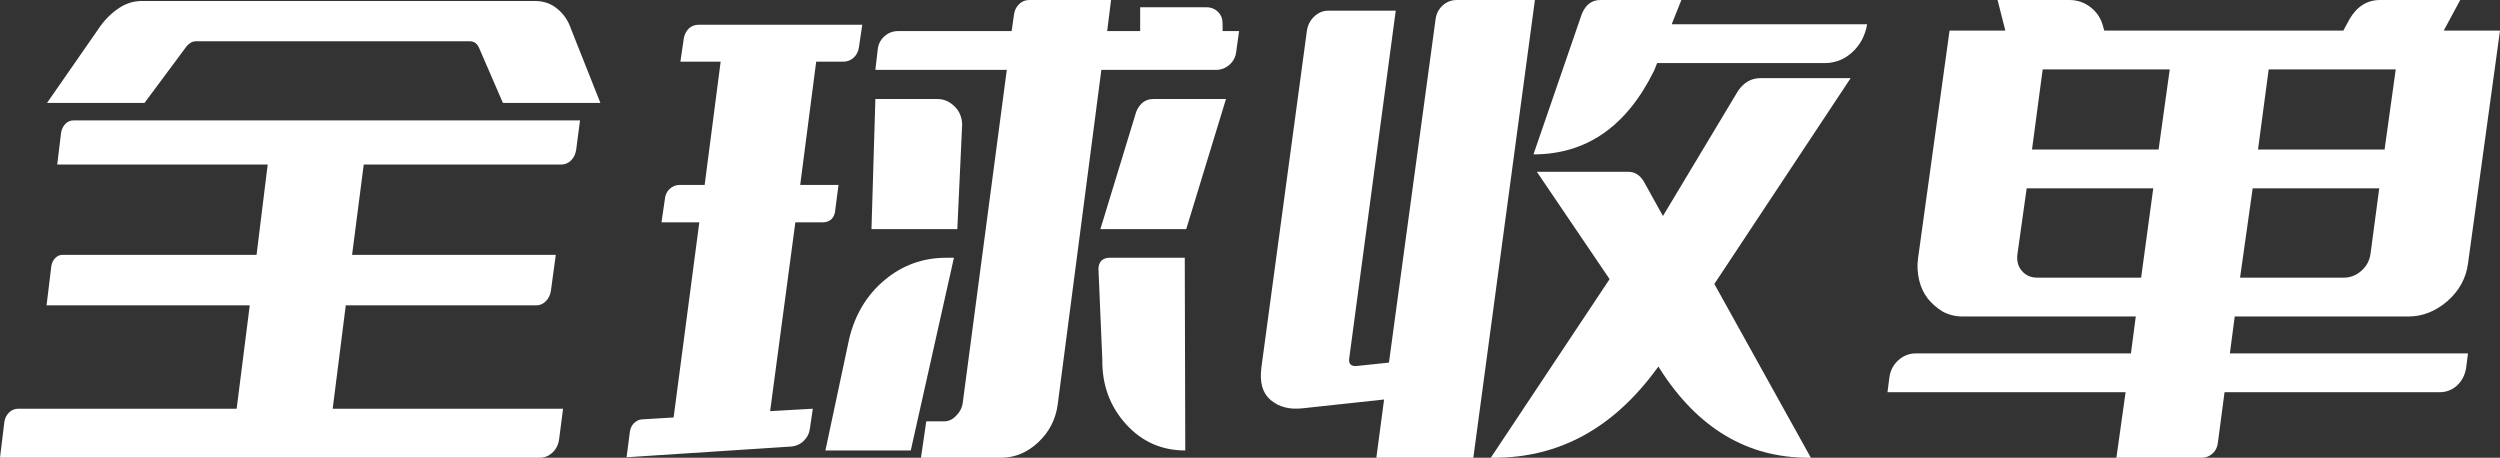
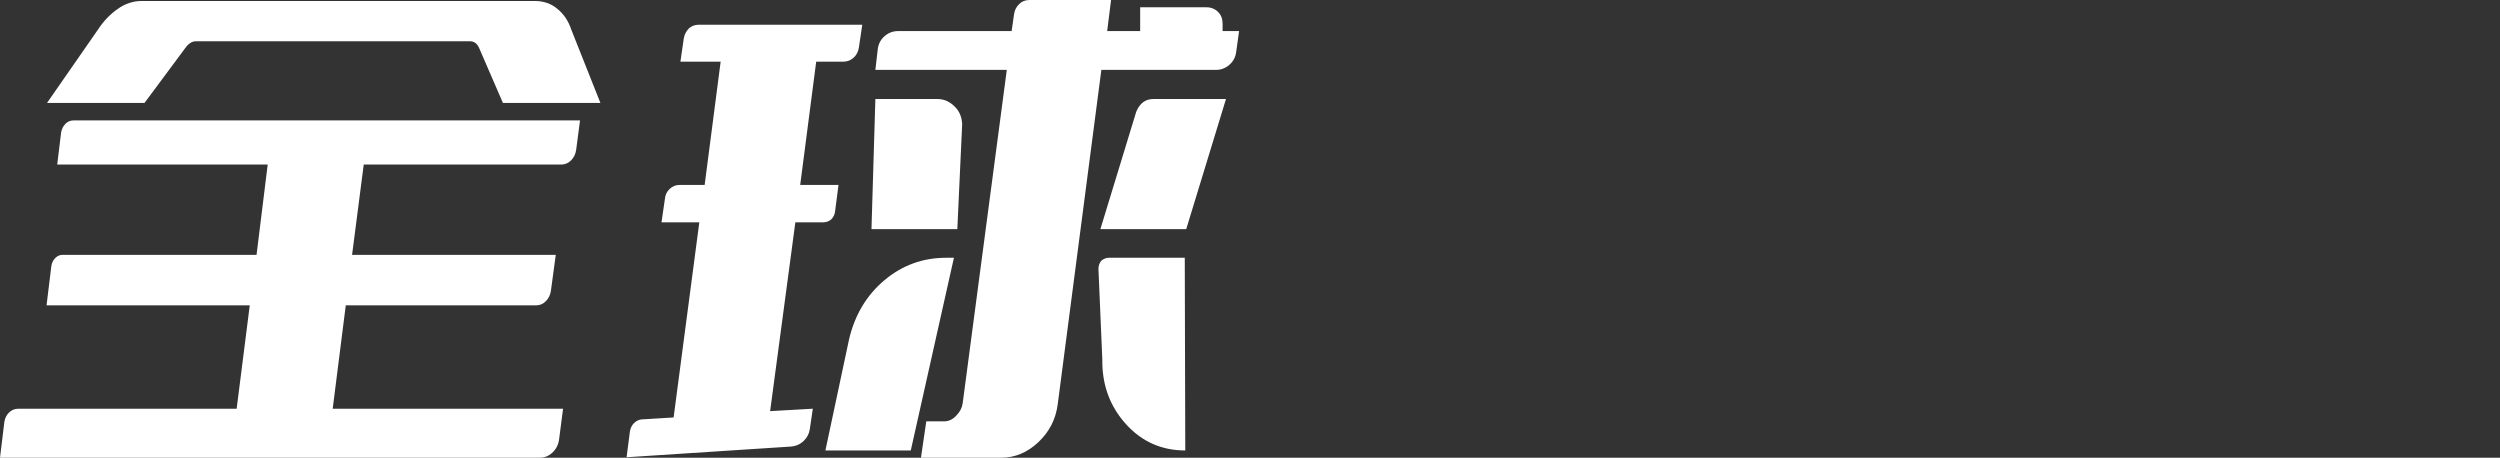
<svg xmlns="http://www.w3.org/2000/svg" width="142px" height="26px" viewBox="0 0 142 26" version="1.1">
  <rect x="0" y="0" width="142" height="26" fill="#333333" stroke="none" />
  <title>全球收单</title>
  <g id="手机端" stroke="none" stroke-width="1" fill="none" fill-rule="evenodd">
    <g id="手机适配/首页" transform="translate(-423, -8219)" fill="#FFFFFF" fill-rule="nonzero">
      <g id="全球收单" transform="translate(423, 8219)">
        <path d="M1.047,23.215 L1.047,23.215 C0.845,23.215 0.67,23.284 0.523,23.422 C0.376,23.56 0.285,23.739 0.248,23.96 L0,26 L30.659,26 C30.934,26 31.178,25.899 31.389,25.697 C31.6,25.495 31.724,25.237 31.761,24.925 L31.981,23.215 L18.897,23.215 L19.64,17.343 L30.466,17.343 C30.668,17.343 30.847,17.264 31.003,17.108 C31.159,16.952 31.256,16.754 31.292,16.515 L31.568,14.475 L19.998,14.475 L20.66,9.347 L31.871,9.347 C32.091,9.347 32.279,9.269 32.435,9.112 C32.592,8.956 32.688,8.759 32.725,8.52 L32.945,6.838 L4.187,6.838 C4.003,6.838 3.847,6.902 3.719,7.031 C3.59,7.159 3.508,7.325 3.471,7.527 L3.25,9.347 L15.205,9.347 L14.572,14.475 L3.553,14.475 C3.407,14.475 3.273,14.53 3.154,14.641 C3.035,14.751 2.957,14.898 2.92,15.082 L2.644,17.343 L14.186,17.343 L13.442,23.215 L1.047,23.215 Z M11.129,2.344 L11.129,2.344 L26.692,2.344 C26.931,2.344 27.105,2.472 27.216,2.73 L28.565,5.845 L34.102,5.845 L32.449,1.682 C32.284,1.186 32.018,0.79 31.65,0.496 C31.302,0.202 30.87,0.055 30.356,0.055 L8.071,0.055 C7.557,0.055 7.089,0.211 6.666,0.524 C6.244,0.818 5.876,1.204 5.564,1.682 L2.672,5.845 L8.209,5.845 L10.523,2.73 C10.706,2.472 10.908,2.344 11.129,2.344 Z" id="形状" />
        <path d="M38.261,23.712 L38.261,23.712 L36.443,23.822 C36.278,23.84 36.131,23.914 36.003,24.042 C35.893,24.153 35.819,24.3 35.782,24.484 L35.59,25.972 L44.9,25.366 C45.194,25.347 45.442,25.242 45.644,25.049 C45.846,24.856 45.965,24.621 46.002,24.346 L46.167,23.215 L43.743,23.353 L45.176,12.628 L46.746,12.628 C46.929,12.628 47.085,12.573 47.214,12.462 C47.343,12.334 47.416,12.177 47.434,11.994 L47.627,10.505 L45.451,10.505 L46.36,3.502 L47.903,3.502 C48.123,3.502 48.316,3.428 48.481,3.281 C48.646,3.134 48.747,2.941 48.784,2.702 L48.977,1.406 L39.666,1.406 C39.483,1.406 39.308,1.47 39.143,1.599 C38.978,1.765 38.877,1.958 38.84,2.178 L38.647,3.502 L40.933,3.502 L40.024,10.505 L38.592,10.505 C38.372,10.505 38.179,10.587 38.014,10.753 C37.867,10.9 37.784,11.084 37.766,11.304 L37.573,12.628 L39.721,12.628 L38.261,23.712 Z M48.233,19.245 L48.233,19.245 L46.883,25.586 L51.732,25.586 L54.183,14.641 L53.742,14.641 C52.42,14.641 51.254,15.063 50.244,15.909 C49.234,16.754 48.564,17.866 48.233,19.245 Z M69.444,1.765 L69.444,1.765 L69.444,1.351 C69.444,1.075 69.361,0.855 69.196,0.689 C69.012,0.505 68.792,0.414 68.535,0.414 L64.761,0.414 L64.761,1.765 L62.888,1.765 L63.108,0 L58.48,0 C58.242,0 58.049,0.074 57.902,0.221 C57.737,0.368 57.636,0.561 57.599,0.8 L57.461,1.765 L51.015,1.765 C50.722,1.765 50.464,1.861 50.244,2.054 C50.024,2.247 49.895,2.491 49.858,2.785 L49.721,3.97 L57.186,3.97 L54.679,22.912 C54.642,23.169 54.523,23.399 54.321,23.601 C54.119,23.822 53.889,23.932 53.632,23.932 L52.613,23.932 L52.31,26 L56.855,26 C57.645,26 58.352,25.706 58.976,25.118 C59.601,24.53 59.968,23.813 60.078,22.967 L62.557,3.97 L69.058,3.97 C69.352,3.97 69.609,3.874 69.829,3.681 C70.05,3.488 70.178,3.244 70.215,2.95 L70.38,1.765 L69.444,1.765 Z M54.376,13.014 L54.376,13.014 L54.651,7.058 C54.633,6.636 54.486,6.296 54.211,6.038 C53.935,5.762 53.614,5.625 53.247,5.625 L49.721,5.625 L49.5,13.014 L54.376,13.014 Z M62.392,15.275 L62.392,15.275 L62.612,20.431 C62.594,21.864 63.044,23.087 63.962,24.098 C64.862,25.09 65.982,25.586 67.323,25.586 L67.295,14.641 L62.998,14.641 C62.833,14.641 62.686,14.696 62.557,14.806 C62.447,14.935 62.392,15.091 62.392,15.275 Z M67.378,13.014 L67.378,13.014 L69.636,5.625 L65.505,5.625 C65.064,5.625 64.742,5.864 64.54,6.341 L62.502,13.014 L67.378,13.014 Z" id="形状" />
-         <path d="M79.278,0.607 L79.278,0.607 L75.449,0.607 C75.155,0.607 74.893,0.712 74.664,0.924 C74.434,1.135 74.292,1.397 74.237,1.709 L71.647,20.872 C71.537,21.717 71.712,22.333 72.171,22.719 C72.648,23.123 73.263,23.28 74.016,23.188 L78.616,22.691 L78.176,26 L83.685,26 L87.183,0 L82.748,0 C82.436,0 82.165,0.106 81.936,0.317 C81.706,0.528 81.573,0.8 81.536,1.13 L78.892,20.596 L77.046,20.789 C76.918,20.807 76.808,20.78 76.716,20.706 C76.642,20.633 76.615,20.522 76.633,20.375 L79.278,0.607 Z M94.263,20.927 L94.263,20.927 C96.411,24.309 99.23,26 102.719,26 L102.857,26 L97.375,16.129 L105.116,4.439 L99.992,4.439 C99.478,4.439 99.056,4.678 98.725,5.156 L94.455,12.269 L93.354,10.284 C93.133,9.935 92.849,9.76 92.5,9.76 L87.294,9.76 L91.425,15.854 L84.677,26 L84.869,26 C88.561,26 91.637,24.318 94.097,20.954 L94.208,20.817 L94.263,20.927 Z M95.502,0 L95.502,0 L90.902,0 C90.425,0 90.076,0.257 89.855,0.772 L87.101,8.768 L87.101,8.768 C90.112,8.768 92.399,7.178 93.96,3.998 L94.125,3.584 L103.628,3.584 C104.234,3.584 104.762,3.378 105.212,2.964 C105.662,2.55 105.942,2.022 106.052,1.379 L106.052,1.379 L94.951,1.379 L95.502,0 Z" id="形状" />
-         <path d="M120.211,26 L120.211,26 L125.059,26 C125.28,26 125.477,25.926 125.651,25.779 C125.826,25.632 125.931,25.439 125.968,25.2 L126.354,22.278 L138.557,22.278 C138.942,22.278 139.273,22.154 139.548,21.906 C139.824,21.657 139.998,21.331 140.072,20.927 L140.182,20.072 L126.657,20.072 L126.932,17.977 L136.794,17.977 C137.602,17.977 138.346,17.683 139.025,17.094 C139.686,16.506 140.072,15.799 140.182,14.971 L142,1.737 L138.805,1.737 L139.741,0 L135.196,0 C134.462,0 133.883,0.358 133.461,1.075 L133.103,1.737 L119.522,1.737 L119.467,1.544 C119.357,1.084 119.123,0.712 118.765,0.427 C118.407,0.142 117.998,0 117.539,0 L113.462,0 L113.903,1.737 L110.735,1.737 L108.945,14.668 C108.89,15.072 108.908,15.477 109,15.881 C109.092,16.286 109.257,16.644 109.496,16.957 C109.734,17.251 110.019,17.499 110.35,17.701 C110.698,17.885 111.075,17.977 111.479,17.977 L121.313,17.977 L121.037,20.072 L108.835,20.072 C108.449,20.072 108.114,20.201 107.829,20.458 C107.544,20.715 107.375,21.037 107.319,21.423 L107.209,22.278 L120.734,22.278 L120.211,26 Z M116.024,3.943 L116.024,3.943 L123.241,3.943 L122.608,8.492 L115.418,8.492 L116.024,3.943 Z M121.616,15.771 L121.616,15.771 L115.721,15.771 C115.354,15.771 115.06,15.642 114.84,15.385 C114.619,15.128 114.537,14.806 114.592,14.42 L115.115,10.698 L122.305,10.698 L121.616,15.771 Z M136.078,3.943 L136.078,3.943 L135.444,8.492 L128.255,8.492 L128.861,3.943 L136.078,3.943 Z M133.13,15.771 L133.13,15.771 L127.235,15.771 L127.952,10.698 L135.141,10.698 L134.645,14.42 C134.59,14.806 134.416,15.128 134.122,15.385 C133.828,15.642 133.497,15.771 133.13,15.771 Z" id="形状" />
      </g>
    </g>
  </g>
</svg>